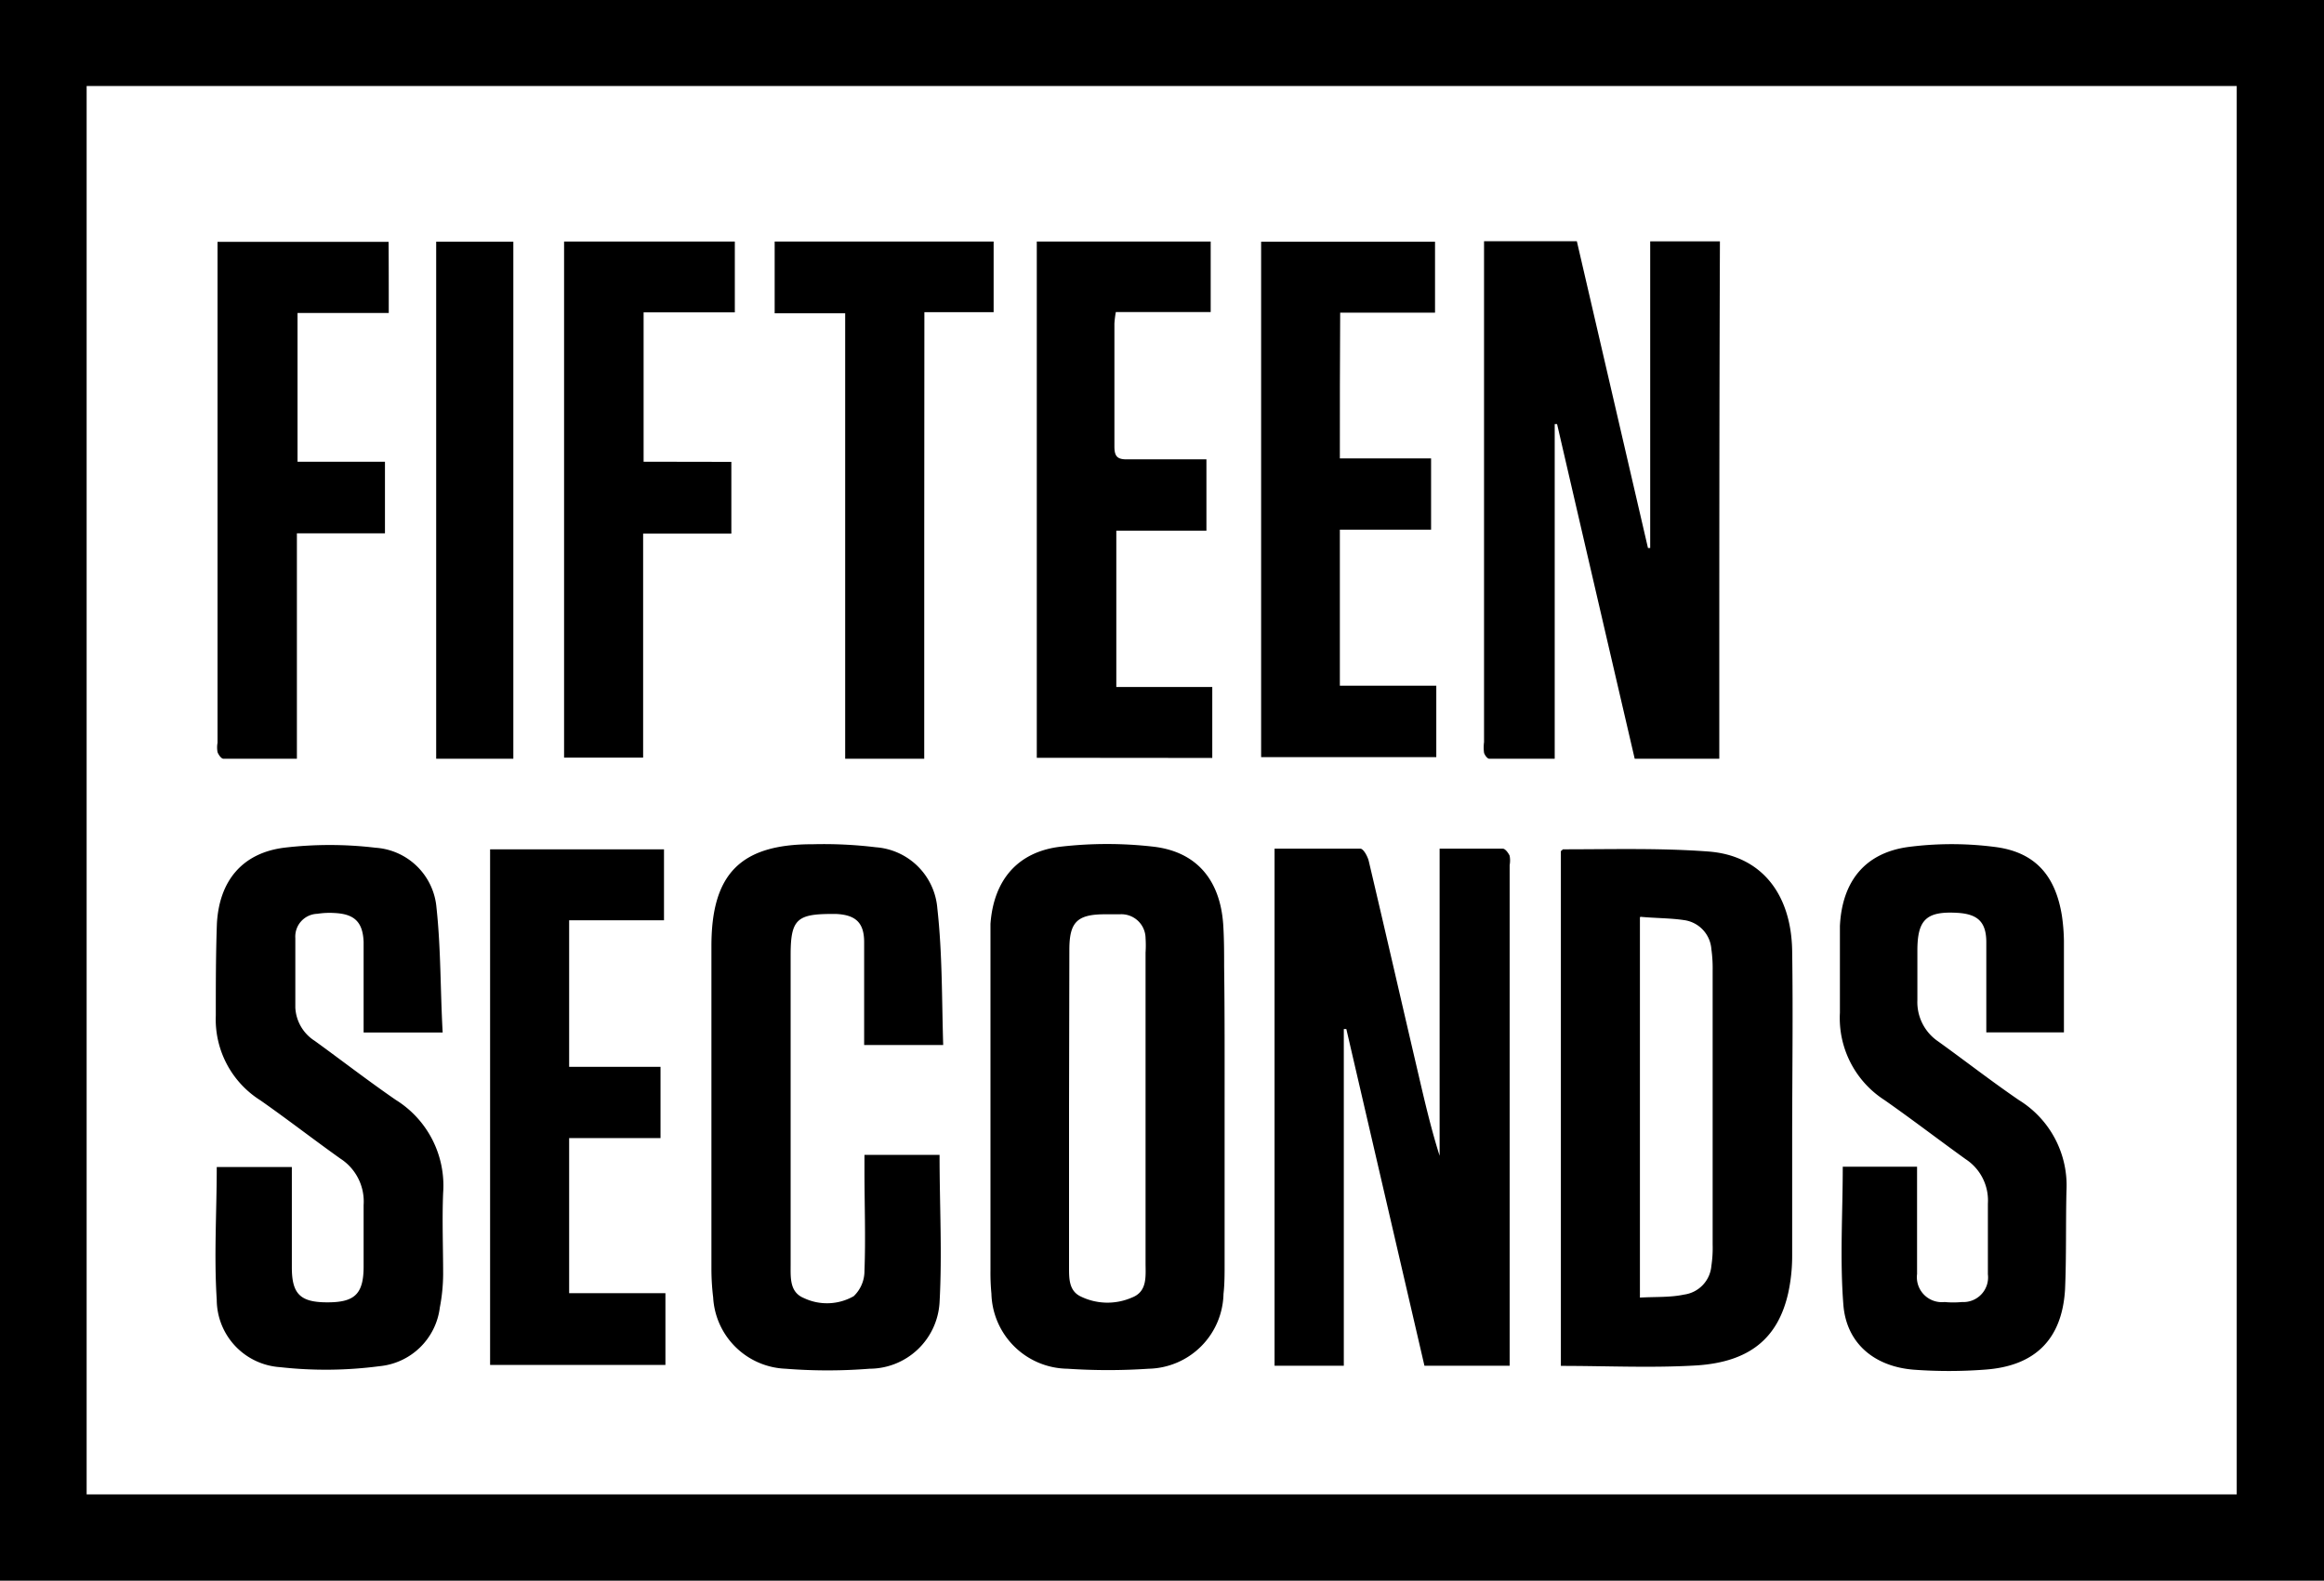
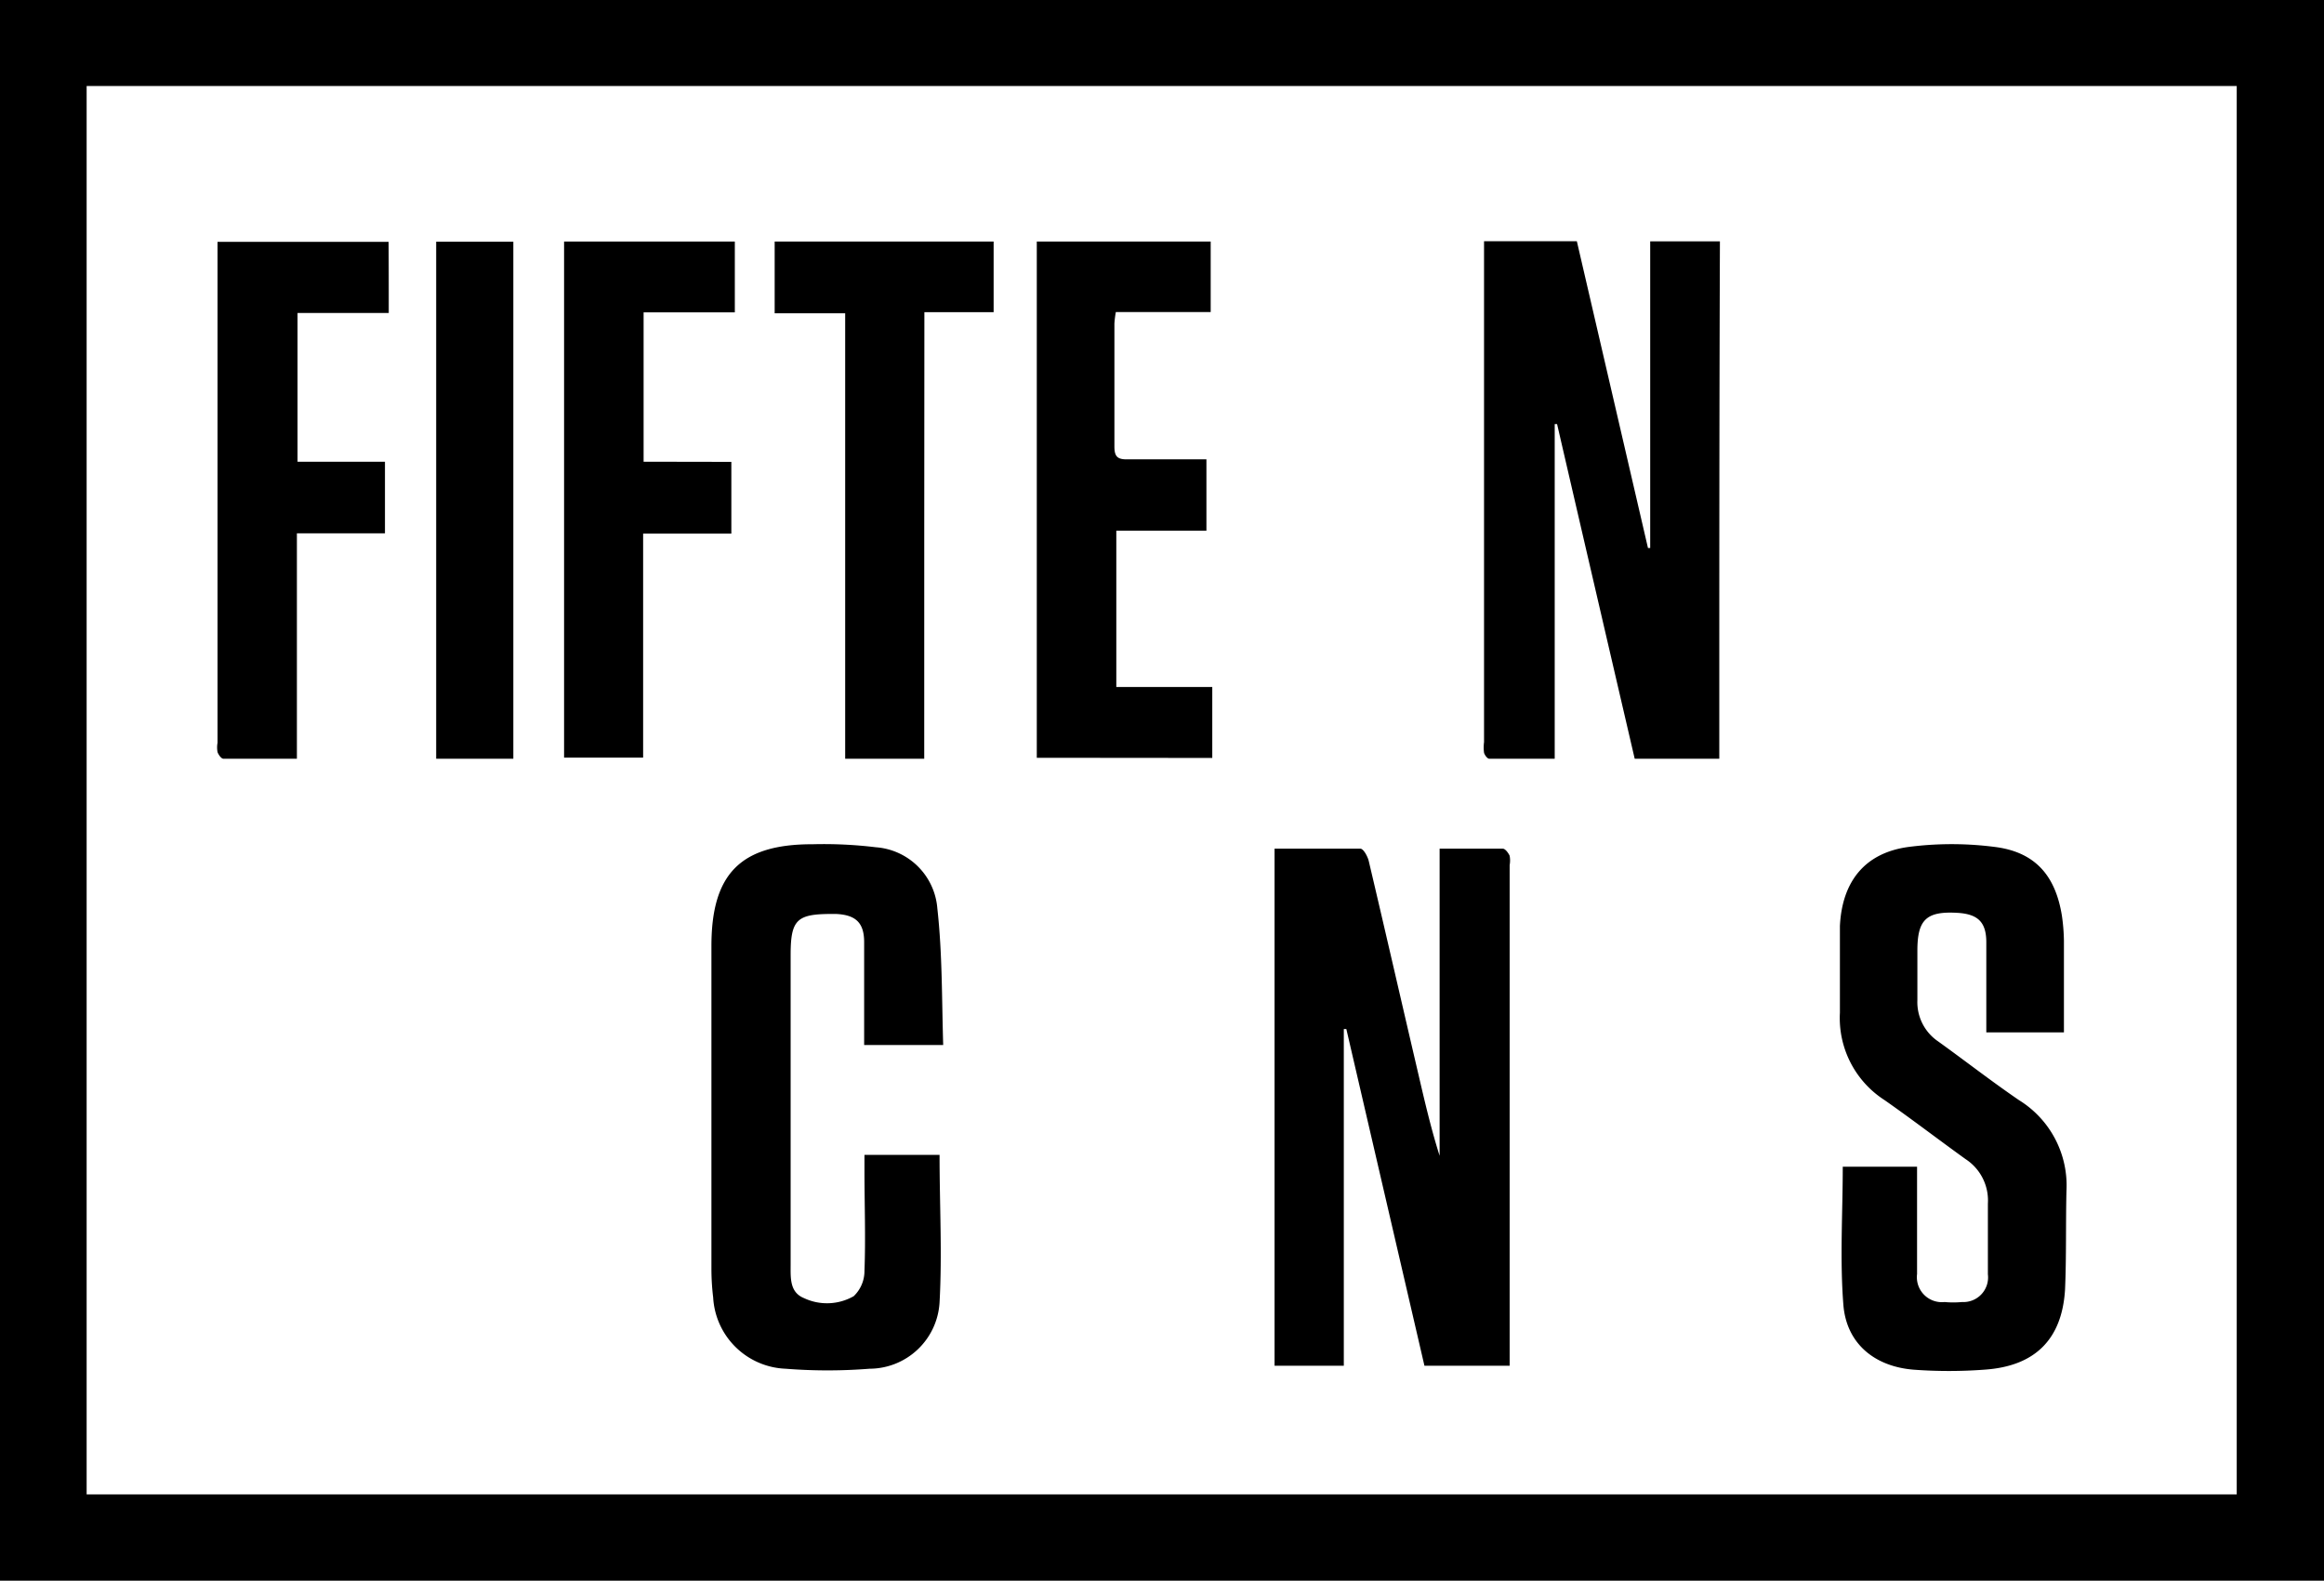
<svg xmlns="http://www.w3.org/2000/svg" id="Ebene_1" data-name="Ebene 1" viewBox="0 0 147 100">
  <g>
    <path d="M0,100V0H147V100ZM5.48,5.44v89.1h136V5.44Z" />
    <path d="M108.75,48H103.4q-2.46-10.58-4.91-21.17l-.15,0V48c-1.41,0-2.78,0-4.14,0-.12,0-.29-.23-.33-.38a2.5,2.5,0,0,1,0-.67V15.26h5.87l4.5,19.41.14,0V15.27h4.41C108.75,26.14,108.75,37,108.75,48Z" />
    <path d="M95.53,86.4H90.1L85.16,65.1l-.16,0V86.4H80.62V53.69c1.84,0,3.64,0,5.43,0,.19,0,.46.49.53.79,1.06,4.49,2.09,9,3.14,13.49.4,1.72.8,3.44,1.34,5.15V53.69c1.39,0,2.71,0,4,0,.15,0,.35.27.43.45a1.64,1.64,0,0,1,0,.59V86.4Z" />
-     <path d="M98.73,86.41V53.83c.06,0,.11-.11.15-.1,3.06,0,6.14-.09,9.19.14,3.31.25,5.24,2.65,5.29,6.3.06,4,0,8,0,11.92,0,2.45,0,4.9,0,7.36a11,11,0,0,1-.25,2.35c-.64,2.84-2.42,4.36-5.79,4.58C104.51,86.55,101.66,86.41,98.73,86.41Zm5-28.38V82.09c1-.06,1.89,0,2.79-.19a2,2,0,0,0,1.73-1.82,7.59,7.59,0,0,0,.08-1.35q0-8.67,0-17.33a8.66,8.66,0,0,0-.08-1.35,2,2,0,0,0-1.72-1.84C105.67,58.08,104.74,58.09,103.77,58Z" />
-     <path d="M77.46,70.14V80c0,.62,0,1.24-.07,1.86a4.84,4.84,0,0,1-4.73,4.73,38.33,38.33,0,0,1-5.14,0,4.88,4.88,0,0,1-4.81-4.75,13.87,13.87,0,0,1-.06-1.44V59.72c0-.42,0-.85,0-1.27.2-2.77,1.72-4.58,4.47-4.89a25.66,25.66,0,0,1,5.81,0c2.75.31,4.24,2.1,4.44,4.9.06.9.06,1.8.06,2.7C77.47,64.16,77.46,67.15,77.46,70.14Zm-9.84-.09V80.2c0,.69,0,1.44.7,1.8a3.86,3.86,0,0,0,3.27.09c1-.38.87-1.35.87-2.2V60.27a7.23,7.23,0,0,0,0-.93,1.53,1.53,0,0,0-1.62-1.5c-.31,0-.62,0-.93,0-1.78,0-2.27.49-2.27,2.25Q67.63,65.07,67.62,70.05Z" />
    <path d="M116.56,73.81h4.7v1.38c0,1.8,0,3.61,0,5.41A1.58,1.58,0,0,0,123,82.37a5.78,5.78,0,0,0,1.1,0,1.56,1.56,0,0,0,1.64-1.75c0-1.49,0-3,0-4.48a3.12,3.12,0,0,0-1.41-2.81c-1.71-1.23-3.39-2.52-5.12-3.73a6.17,6.17,0,0,1-2.83-5.53c0-1.83,0-3.67,0-5.49.14-2.84,1.6-4.63,4.34-5a21.23,21.23,0,0,1,5.46,0c2.54.32,3.83,1.8,4.24,4.34a12.18,12.18,0,0,1,.13,1.6c0,1.91,0,3.82,0,5.79h-4.91V63.5c0-1.3,0-2.59,0-3.89s-.56-1.78-1.81-1.86c-2-.12-2.55.44-2.55,2.4,0,1,0,2.09,0,3.13a3,3,0,0,0,1.31,2.6c1.71,1.23,3.38,2.53,5.12,3.72a6.34,6.34,0,0,1,3,5.73c-.05,2.08,0,4.18-.09,6.25-.19,3.17-1.92,4.86-5.11,5.07a30.32,30.32,0,0,1-4.47,0c-2.47-.2-4.24-1.65-4.44-4.09C116.37,79.65,116.56,76.75,116.56,73.81Z" />
-     <path d="M28,65.32h-5V62.8c0-1.07,0-2.14,0-3.21-.05-1.26-.58-1.77-1.84-1.83a5,5,0,0,0-1.09.05,1.44,1.44,0,0,0-1.39,1.53c0,1.47,0,2.93,0,4.4a2.65,2.65,0,0,0,1.23,2.11c1.71,1.24,3.38,2.53,5.12,3.73a6.38,6.38,0,0,1,3,5.88c-.07,1.72,0,3.44,0,5.16a11.41,11.41,0,0,1-.21,2.1A4.25,4.25,0,0,1,24,86.43a26,26,0,0,1-6.29.06,4.29,4.29,0,0,1-4-4.26c-.18-2.77,0-5.57,0-8.4h4.75v6.35c0,1.69.54,2.21,2.25,2.21S23,81.88,23,80.12c0-1.3,0-2.6,0-3.89a3.23,3.23,0,0,0-1.48-2.94c-1.7-1.21-3.35-2.49-5.05-3.68a6.05,6.05,0,0,1-2.82-5.36c0-1.94,0-3.89.07-5.83.15-2.69,1.6-4.45,4.24-4.79a24.38,24.38,0,0,1,5.79,0,4.15,4.15,0,0,1,3.86,3.8C27.89,60,27.85,62.66,28,65.32Z" />
    <path d="M59.66,66.11h-5v-.93c0-1.86,0-3.72,0-5.58,0-1.24-.55-1.72-1.77-1.78H52.6c-2.18,0-2.58.36-2.59,2.52V80c0,.83-.07,1.75.84,2.12A3.41,3.41,0,0,0,54,82a2.2,2.2,0,0,0,.68-1.6c.08-2.11,0-4.23,0-6.34v-1h4.75c0,3.15.17,6.26,0,9.33A4.45,4.45,0,0,1,55,86.59a33.62,33.62,0,0,1-5.31,0,4.78,4.78,0,0,1-4.58-4.51A15,15,0,0,1,45,80.31q0-10.23,0-20.47c0-4.57,1.86-6.44,6.4-6.43a27.2,27.2,0,0,1,4,.19,4.21,4.21,0,0,1,3.89,3.87C59.61,60.33,59.57,63.21,59.66,66.11Z" />
-     <path d="M31,53.73H42v4.49H36v9.27h5.78V72H36v9.81h6.09v4.54H31Z" />
    <path d="M65.58,47.94V15.28h11v4.46h-6a6.5,6.5,0,0,0-.09.73c0,2.59,0,5.19,0,7.78,0,.64.2.82.82.81,1.65,0,3.31,0,5,0v4.51H70.61v9.89h6.07v4.49Z" />
-     <path d="M84.75,29h5.77v4.51H84.75v9.87h6.1v4.52H79.77V15.29h11v4.49h-6C84.75,22.86,84.75,25.89,84.75,29Z" />
    <path d="M24.59,19.8H18.82v9.41h5.53v4.53H18.78V48c-1.63,0-3.14,0-4.65,0-.13,0-.31-.25-.37-.42a1.65,1.65,0,0,1,0-.59V15.3H24.58C24.59,16.74,24.59,18.21,24.59,19.8Z" />
    <path d="M46.26,29.22v4.54H40.68V47.93h-5V15.28H46.48v4.48H40.71v9.45Z" />
    <path d="M58.46,48h-5V19.82H49V15.28H62.85v4.47H58.47C58.46,29.18,58.46,38.52,58.46,48Z" />
    <path d="M32.47,48H27.59V15.29h4.88Z" />
  </g>
</svg>